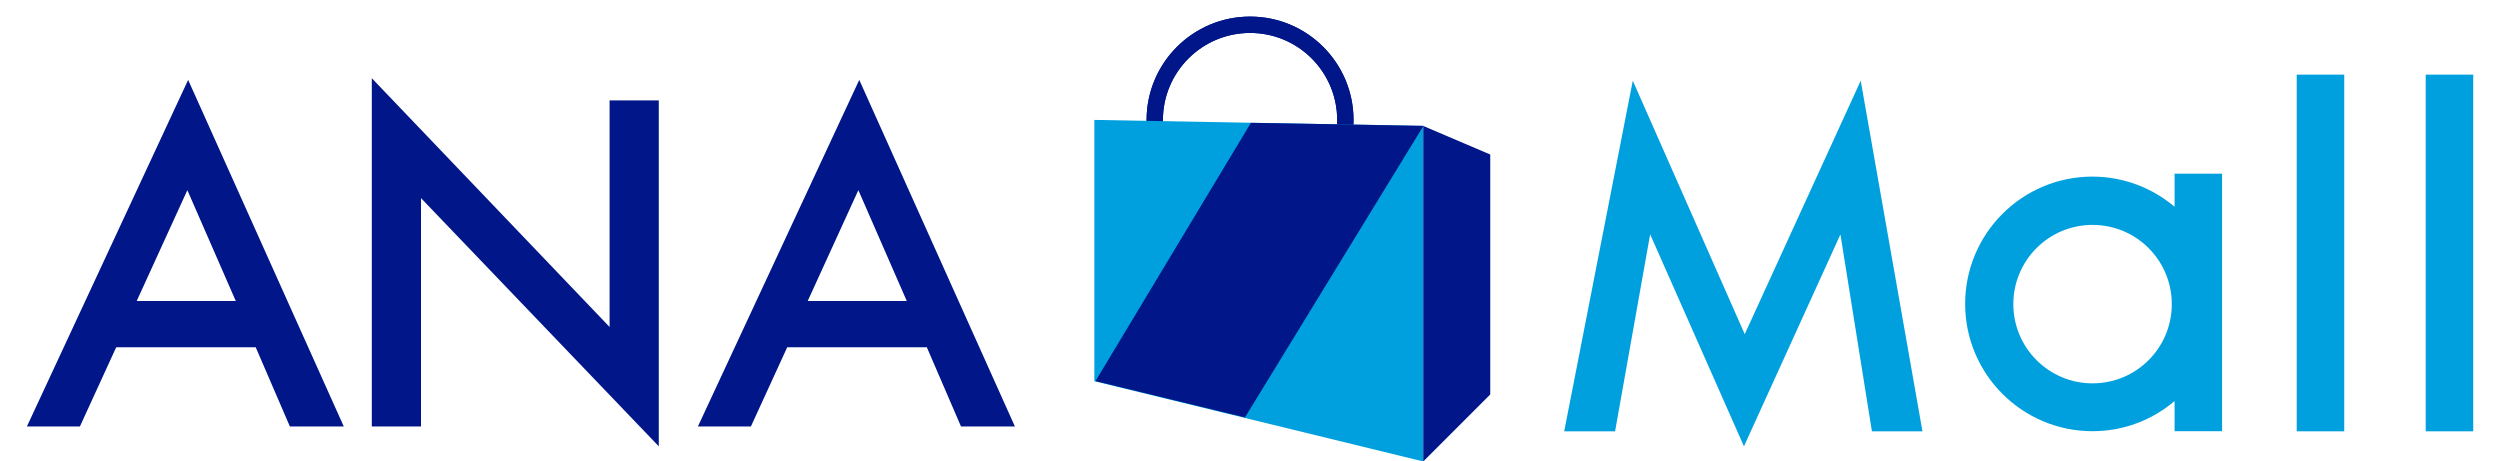
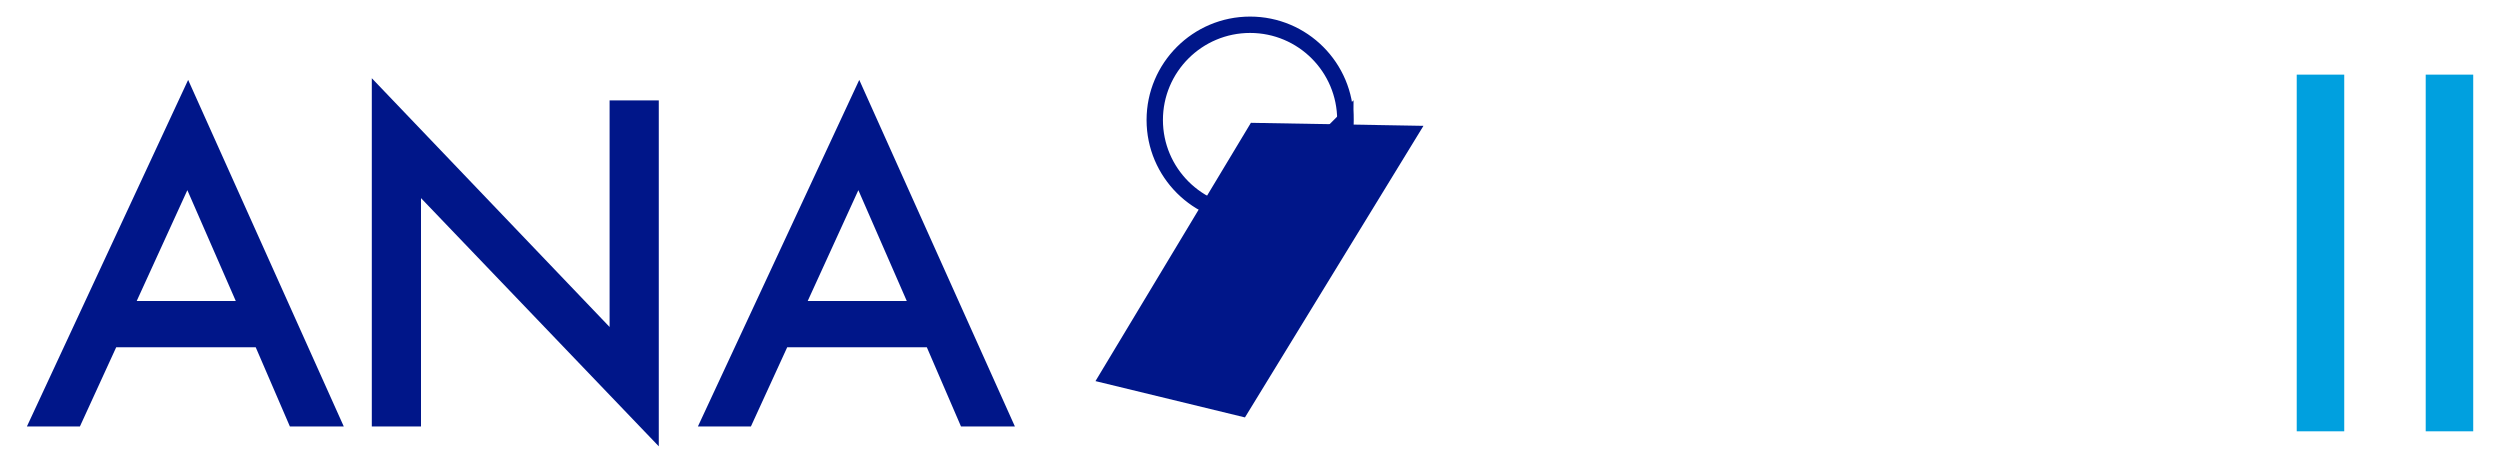
<svg xmlns="http://www.w3.org/2000/svg" id="_レイヤー_1" data-name="レイヤー 1" viewBox="0 0 223.1 41.18">
  <defs>
    <style>
      .cls-1 {
        fill: none;
        stroke: #001689;
        stroke-miterlimit: 10;
        stroke-width: 1.46px;
      }

      .cls-2 {
        fill: #00a0df;
      }

      .cls-3 {
        fill: #001689;
      }
    </style>
  </defs>
  <path class="cls-1" d="M120.06,10.71c0,4.7-3.81,8.5-8.5,8.5s-8.51-3.81-8.51-8.5,3.81-8.5,8.51-8.5,8.5,3.81,8.5,8.5Z" />
-   <path class="cls-1" d="M120.06,10.71c0,4.7-3.81,8.5-8.5,8.5s-8.51-3.81-8.51-8.5,3.81-8.5,8.51-8.5,8.5,3.81,8.5,8.5Z" />
+   <path class="cls-1" d="M120.06,10.71c0,4.7-3.81,8.5-8.5,8.5Z" />
  <g>
-     <polygon class="cls-2" points="127.01 41.18 97.66 34.02 97.66 10.7 127.01 11.24 127.01 41.18" />
-     <polygon class="cls-3" points="127.01 41.18 132.99 35.2 132.99 13.79 127.01 11.24 127.01 41.18" />
    <polygon class="cls-3" points="111.1 37.25 97.76 34.01 111.63 10.96 127.03 11.23 111.1 37.25" />
    <path class="cls-3" d="M22.83,30.99h-12.46l-3.24,7.07H2.4L16.79,7.13l13.89,30.93h-4.81l-3.05-7.07ZM21.04,26.86l-4.32-9.89-4.52,9.89h8.84Z" />
    <polygon class="cls-3" points="33.18 38.06 33.18 6.98 54.4 29.18 54.4 8.96 58.79 8.96 58.79 39.83 37.57 17.68 37.57 38.06 33.18 38.06" />
    <path class="cls-3" d="M82.71,30.99h-12.46l-3.24,7.07h-4.73l14.4-30.93,13.89,30.93h-4.81l-3.05-7.07ZM80.92,26.86l-4.32-9.89-4.52,9.89h8.84Z" />
-     <polygon class="cls-2" points="139.59 38.49 145.71 7.2 155.7 29.82 166.05 7.2 171.56 38.49 167.05 38.49 164.24 20.92 155.63 39.83 147.26 20.91 144.13 38.49 139.59 38.49" />
    <rect class="cls-2" x="204.96" y="6.66" width="4.24" height="31.83" />
    <rect class="cls-2" x="216.47" y="6.66" width="4.24" height="31.83" />
-     <path class="cls-2" d="M194.06,15.5v2.95c-1.98-1.67-4.54-2.69-7.33-2.69-6.28,0-11.36,5.09-11.36,11.36s5.09,11.36,11.36,11.36c2.8,0,5.35-1.01,7.33-2.69v2.69h4.24V15.5h-4.24ZM186.74,34.21c-3.9,0-7.07-3.16-7.07-7.07s3.16-7.07,7.07-7.07,7.07,3.16,7.07,7.07-3.16,7.07-7.07,7.07" />
  </g>
</svg>